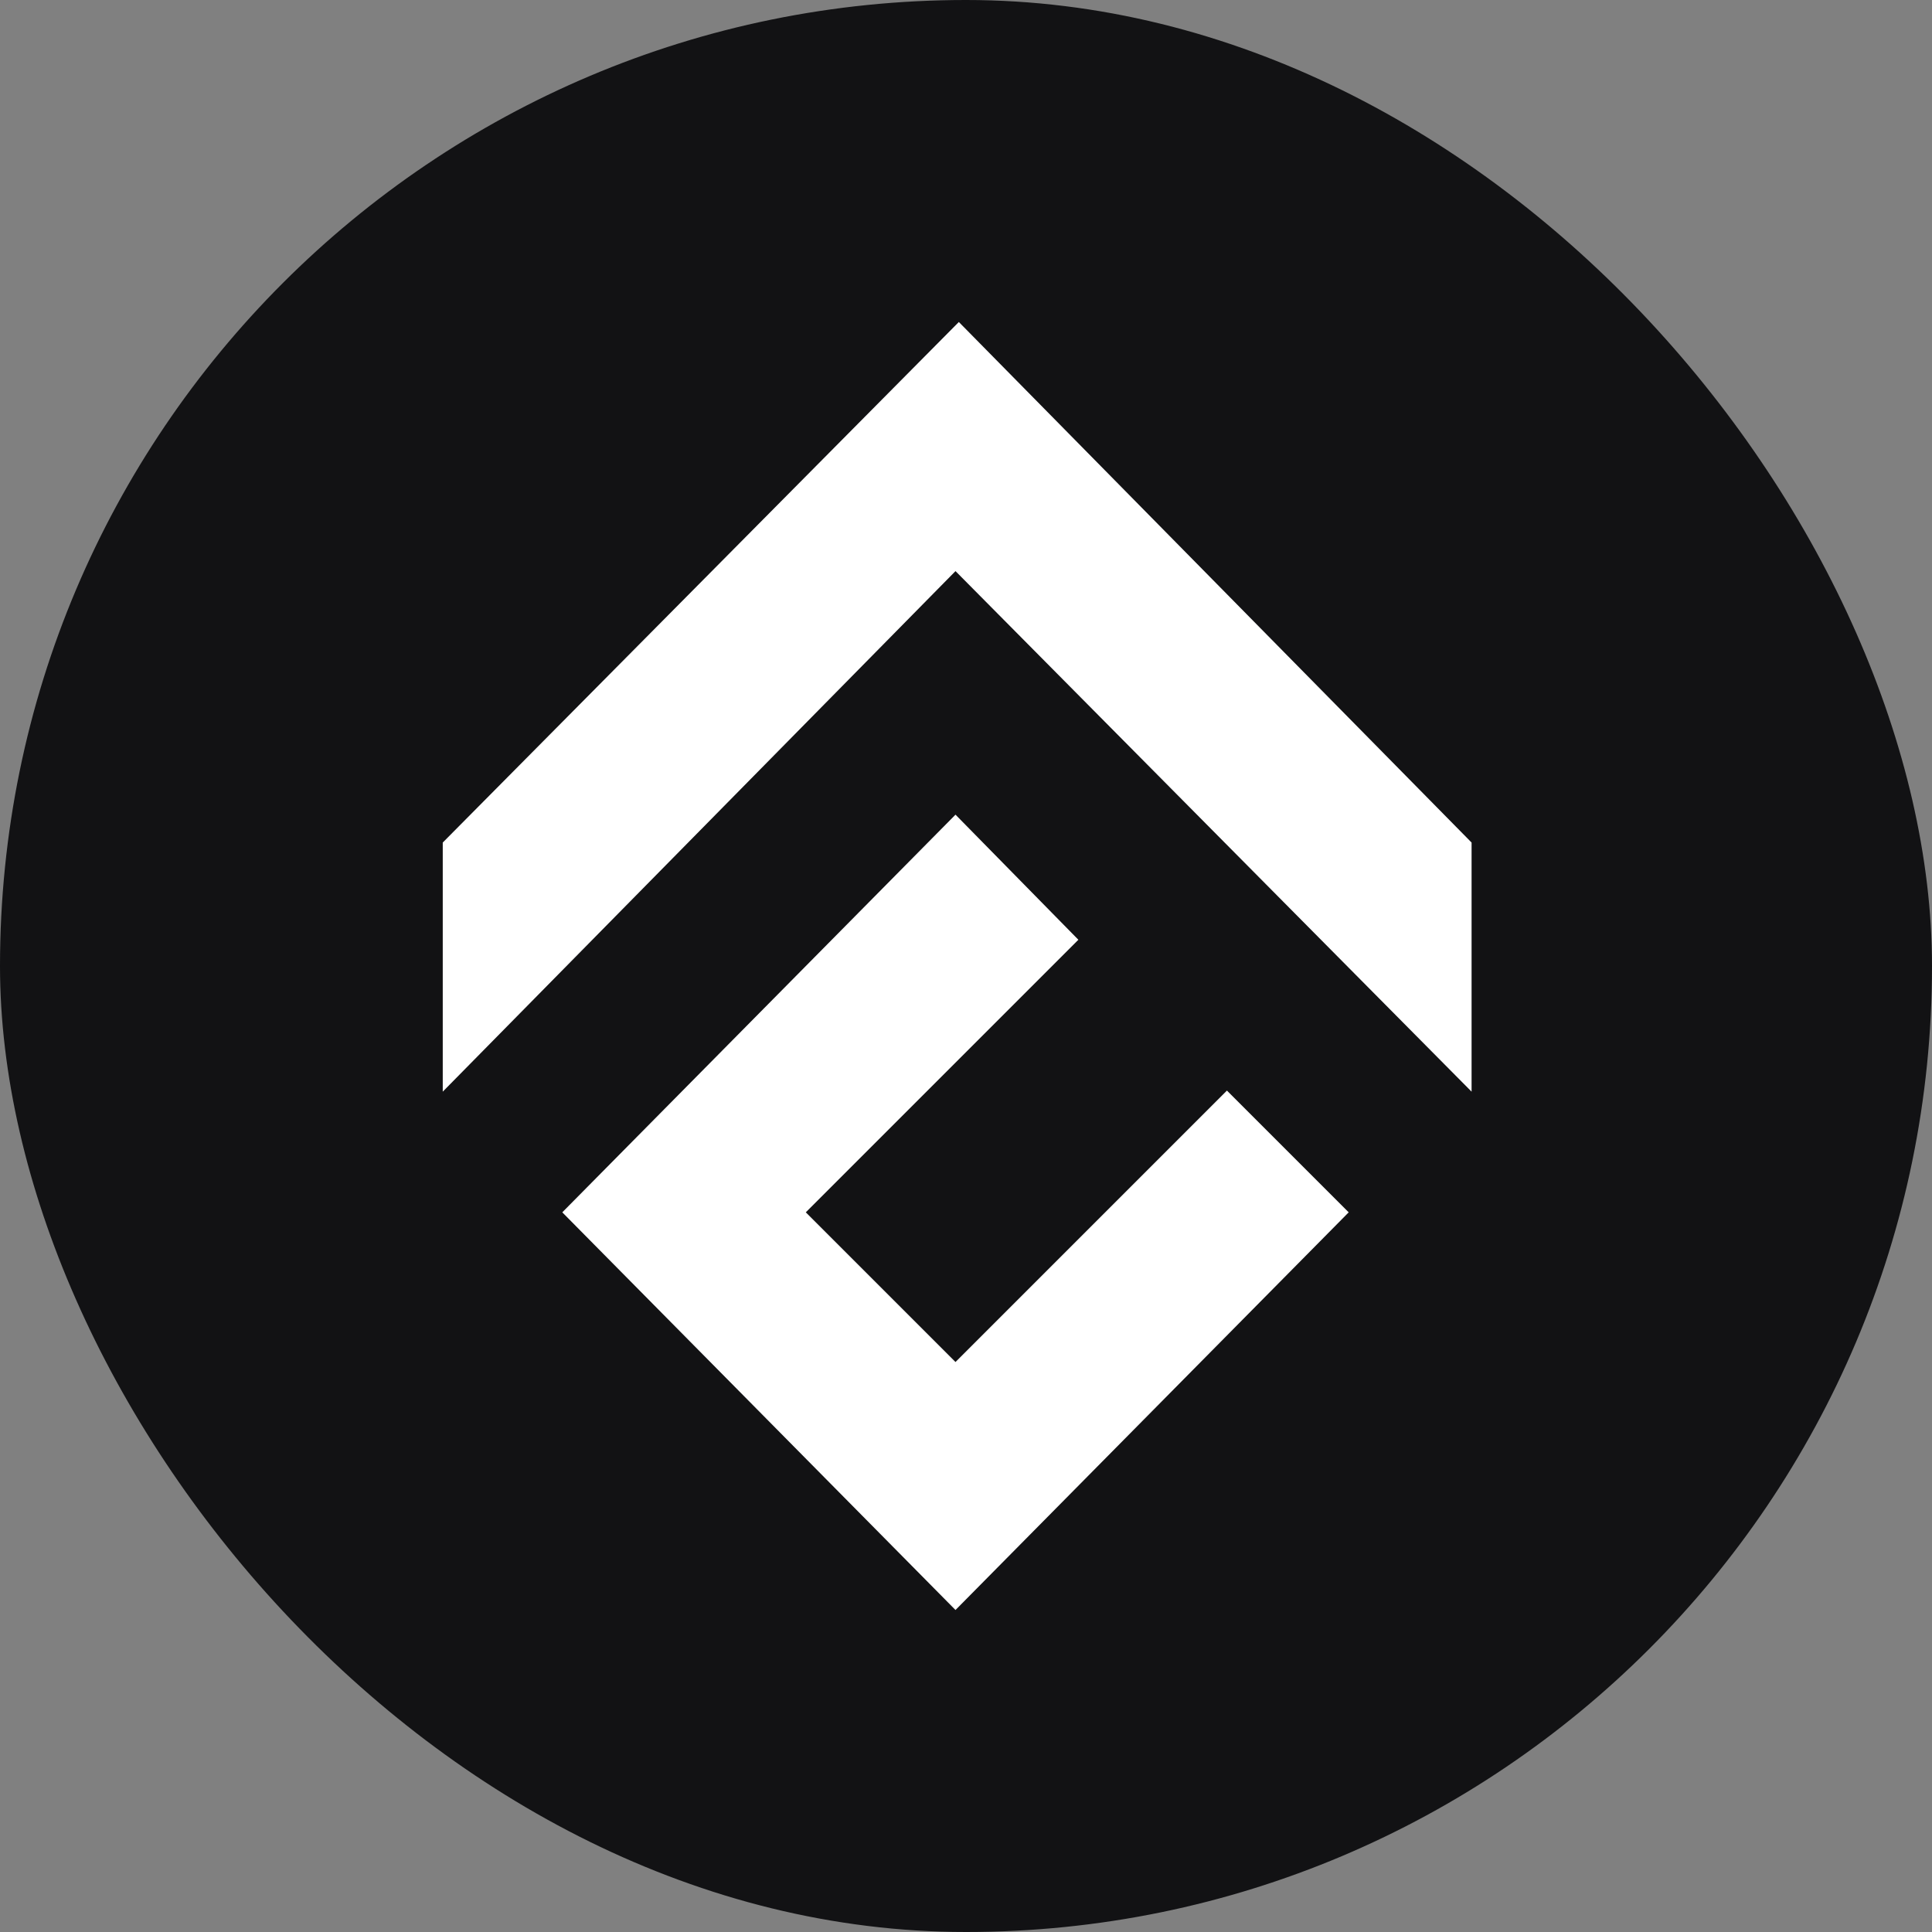
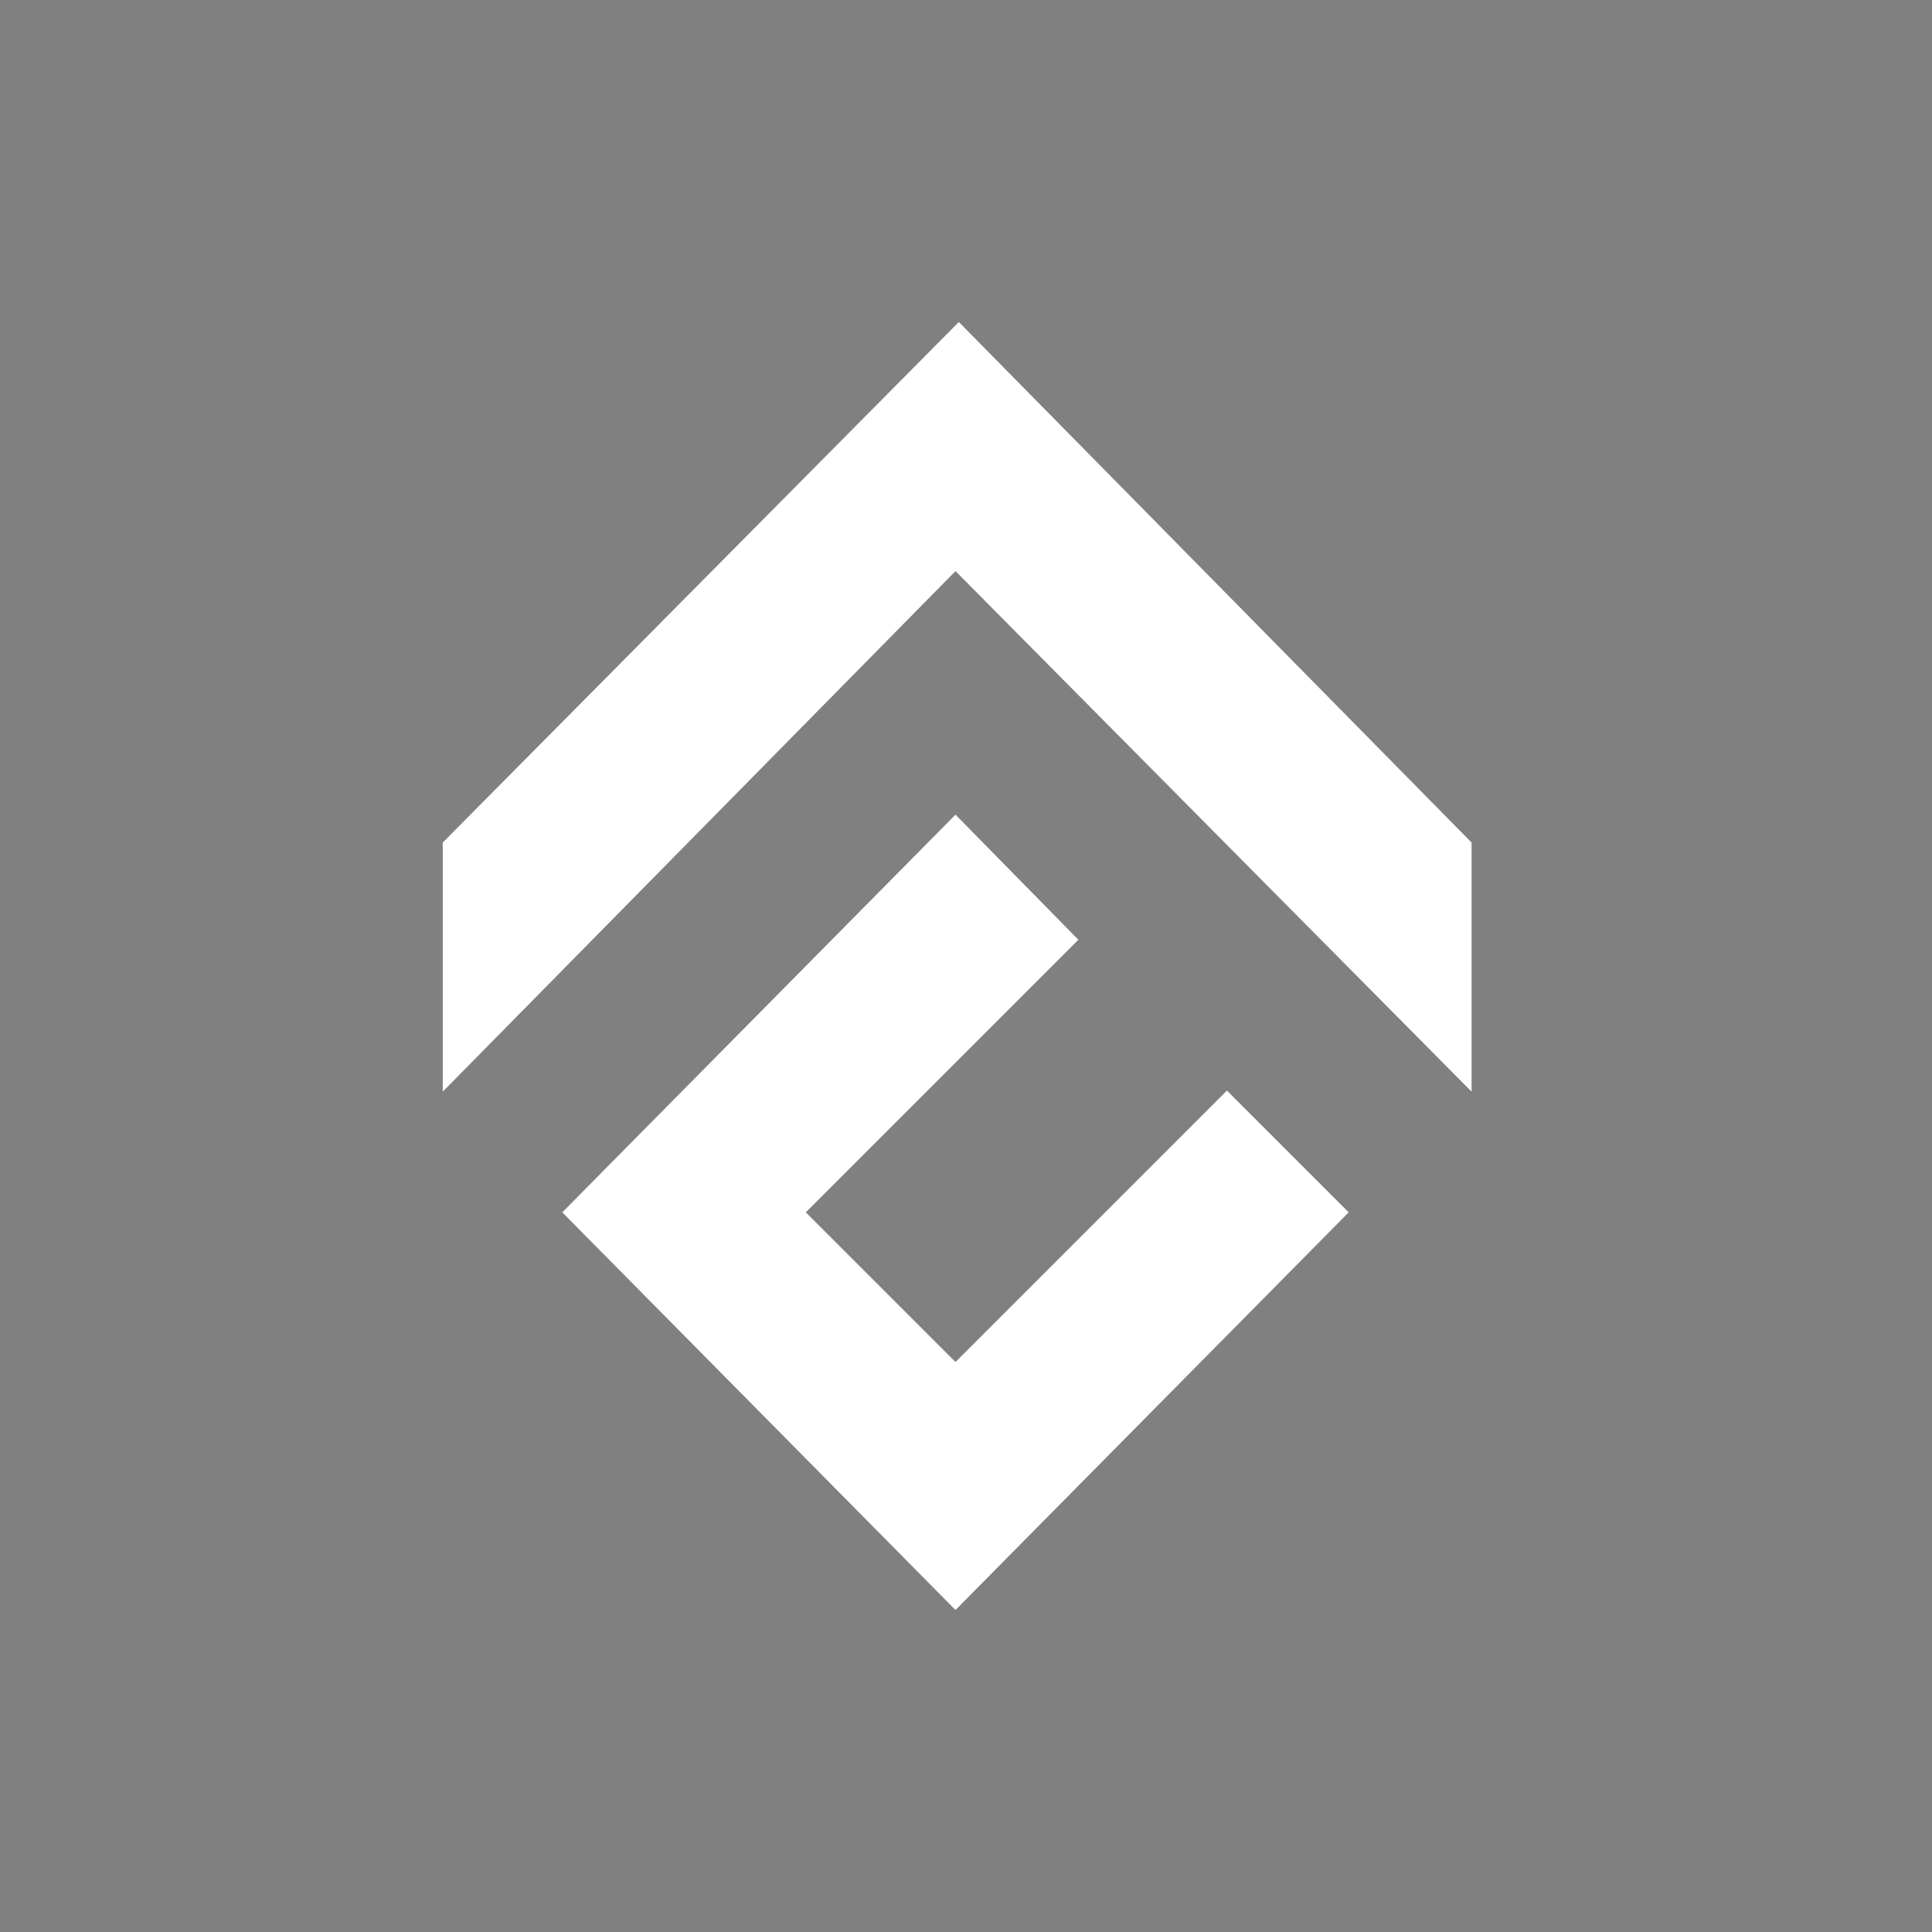
<svg xmlns="http://www.w3.org/2000/svg" width="48" height="48" viewBox="0 0 48 48" fill="none">
  <rect x="0" y="0" width="48" height="48" fill="#808080" stroke="none" />
-   <rect width="48" height="48" rx="24" fill="#121214" />
-   <path fill-rule="evenodd" clip-rule="evenodd" d="M11 27.122V20.933L23.822 8L36.561 20.933V27.122L23.739 14.189L11 27.122ZM23.739 20.24L13.97 30.12L23.739 40L33.508 30.12L30.483 27.095L23.739 33.839L20.02 30.12L26.792 23.348L23.739 20.24Z" fill="white" />
+   <path fill-rule="evenodd" clip-rule="evenodd" d="M11 27.122V20.933L23.822 8L36.561 20.933V27.122L23.739 14.189ZM23.739 20.24L13.97 30.12L23.739 40L33.508 30.12L30.483 27.095L23.739 33.839L20.02 30.12L26.792 23.348L23.739 20.24Z" fill="white" />
</svg>